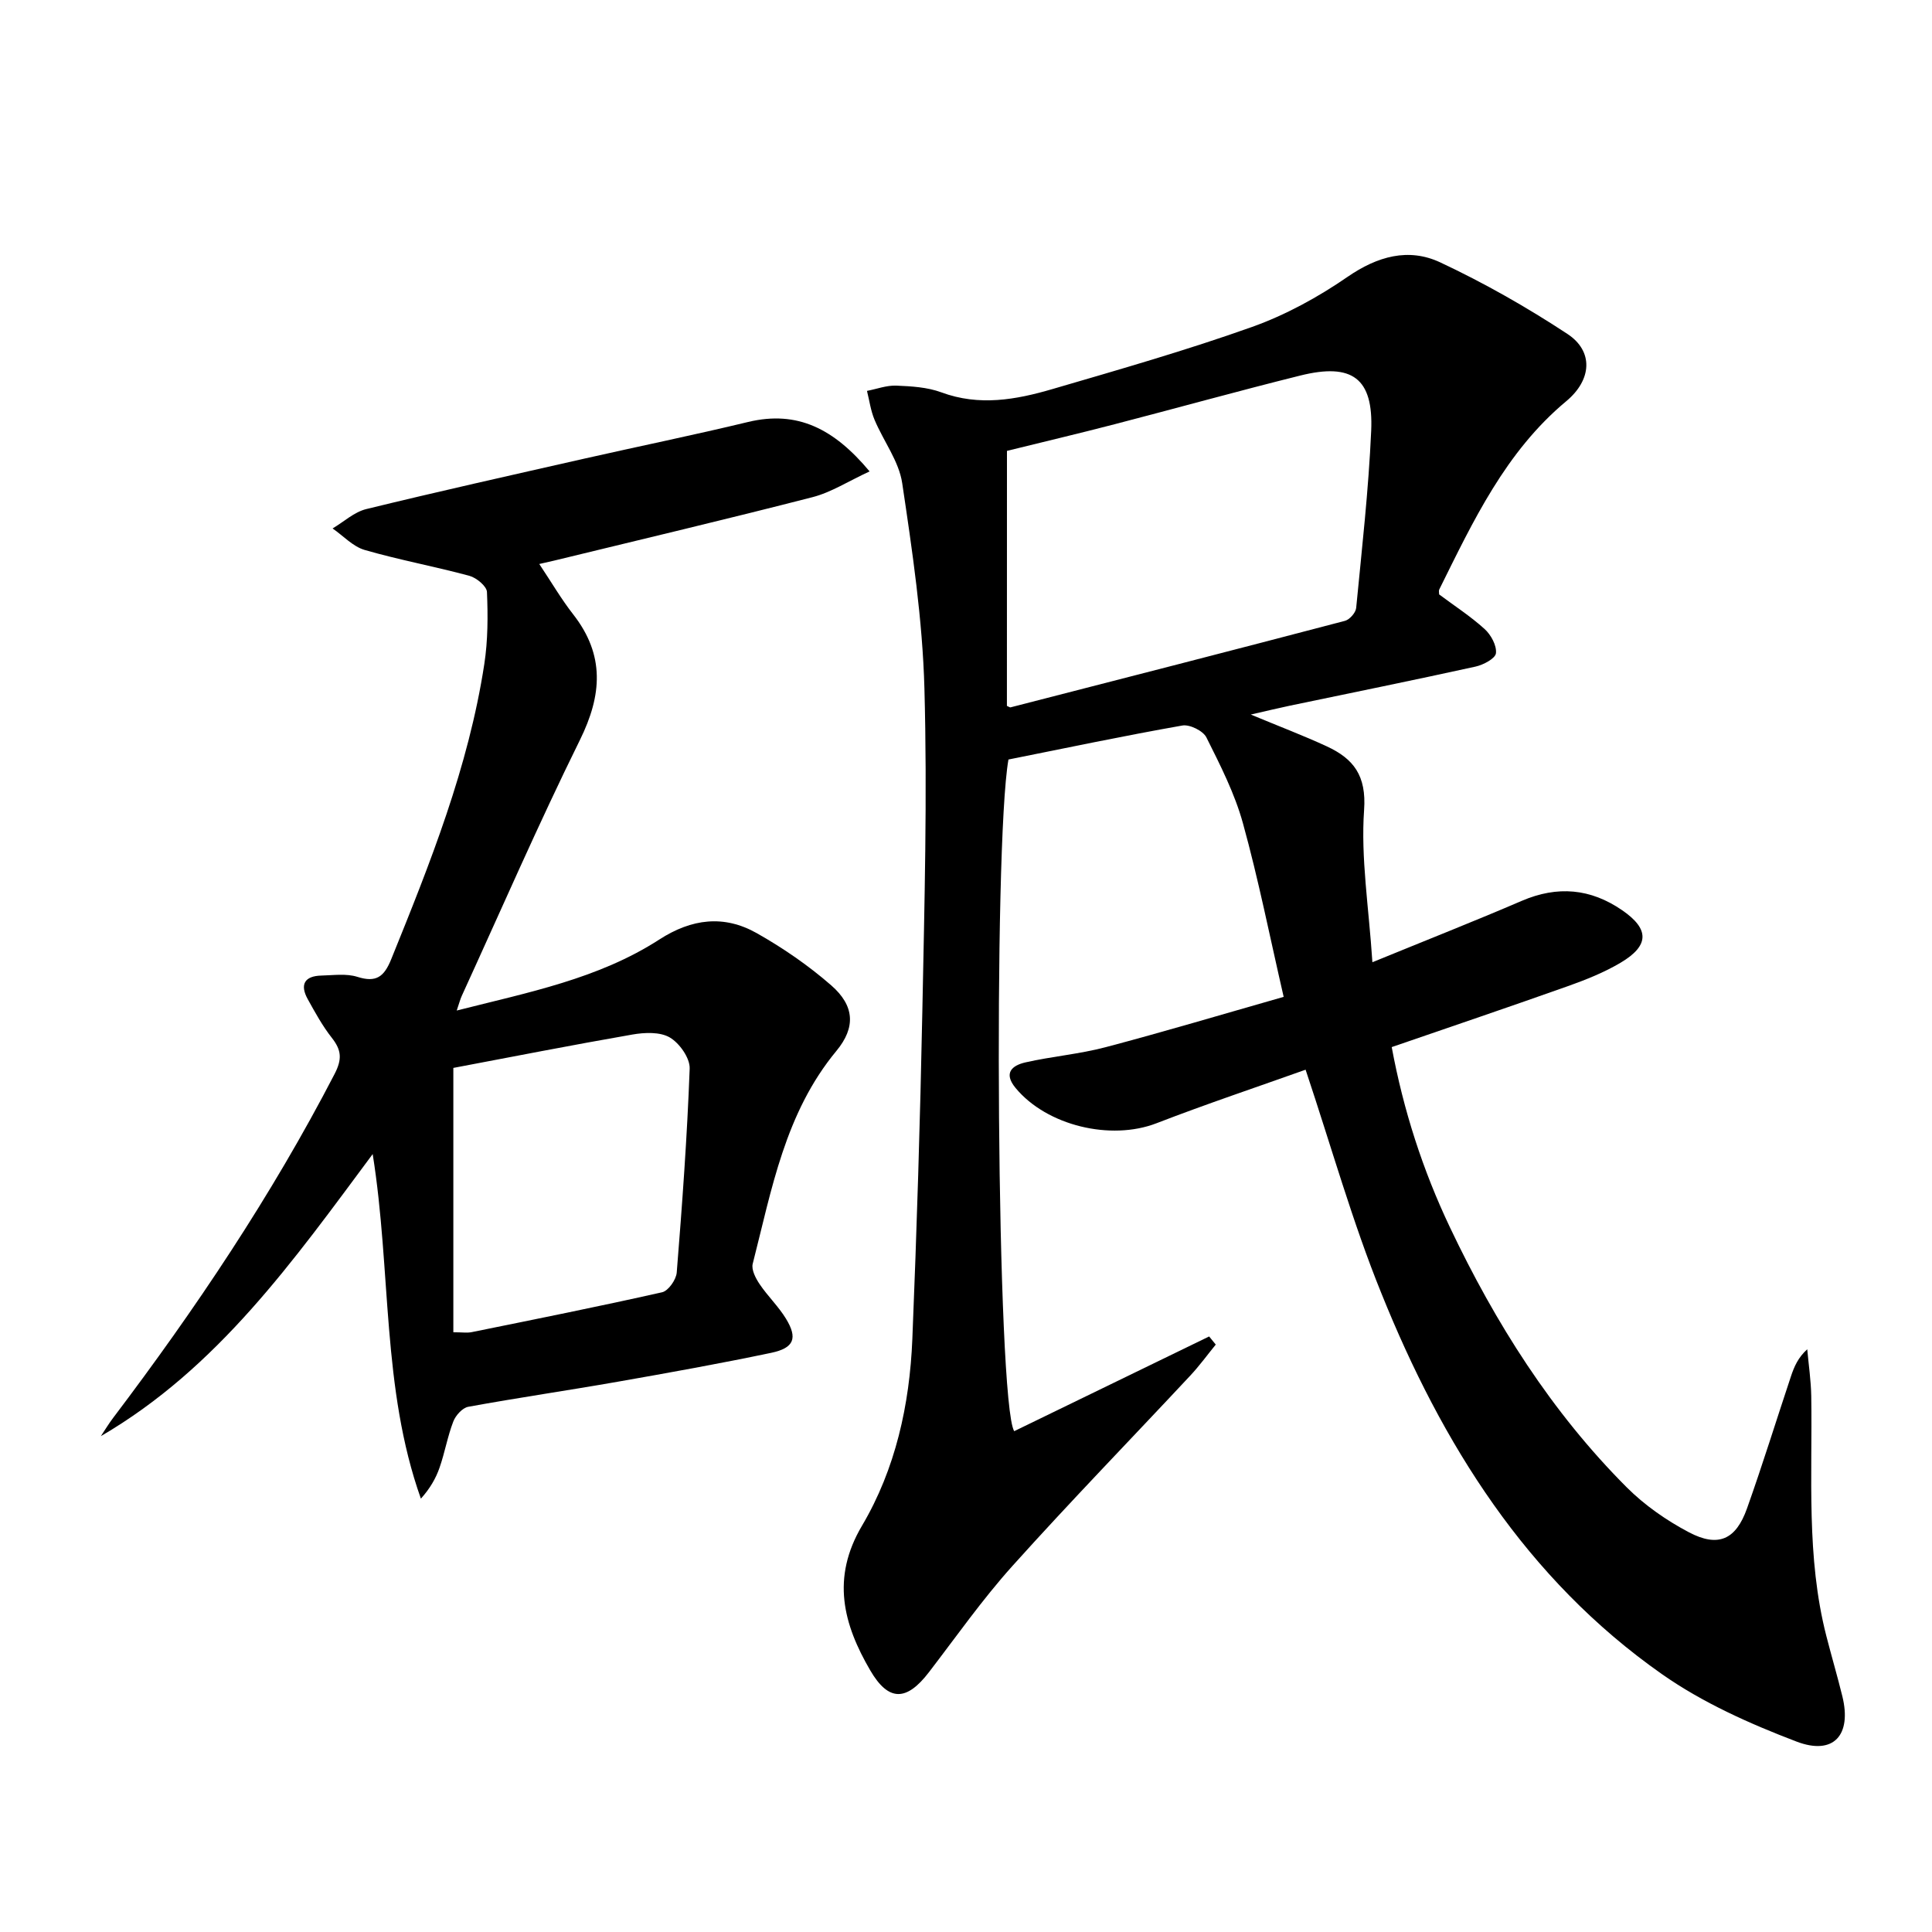
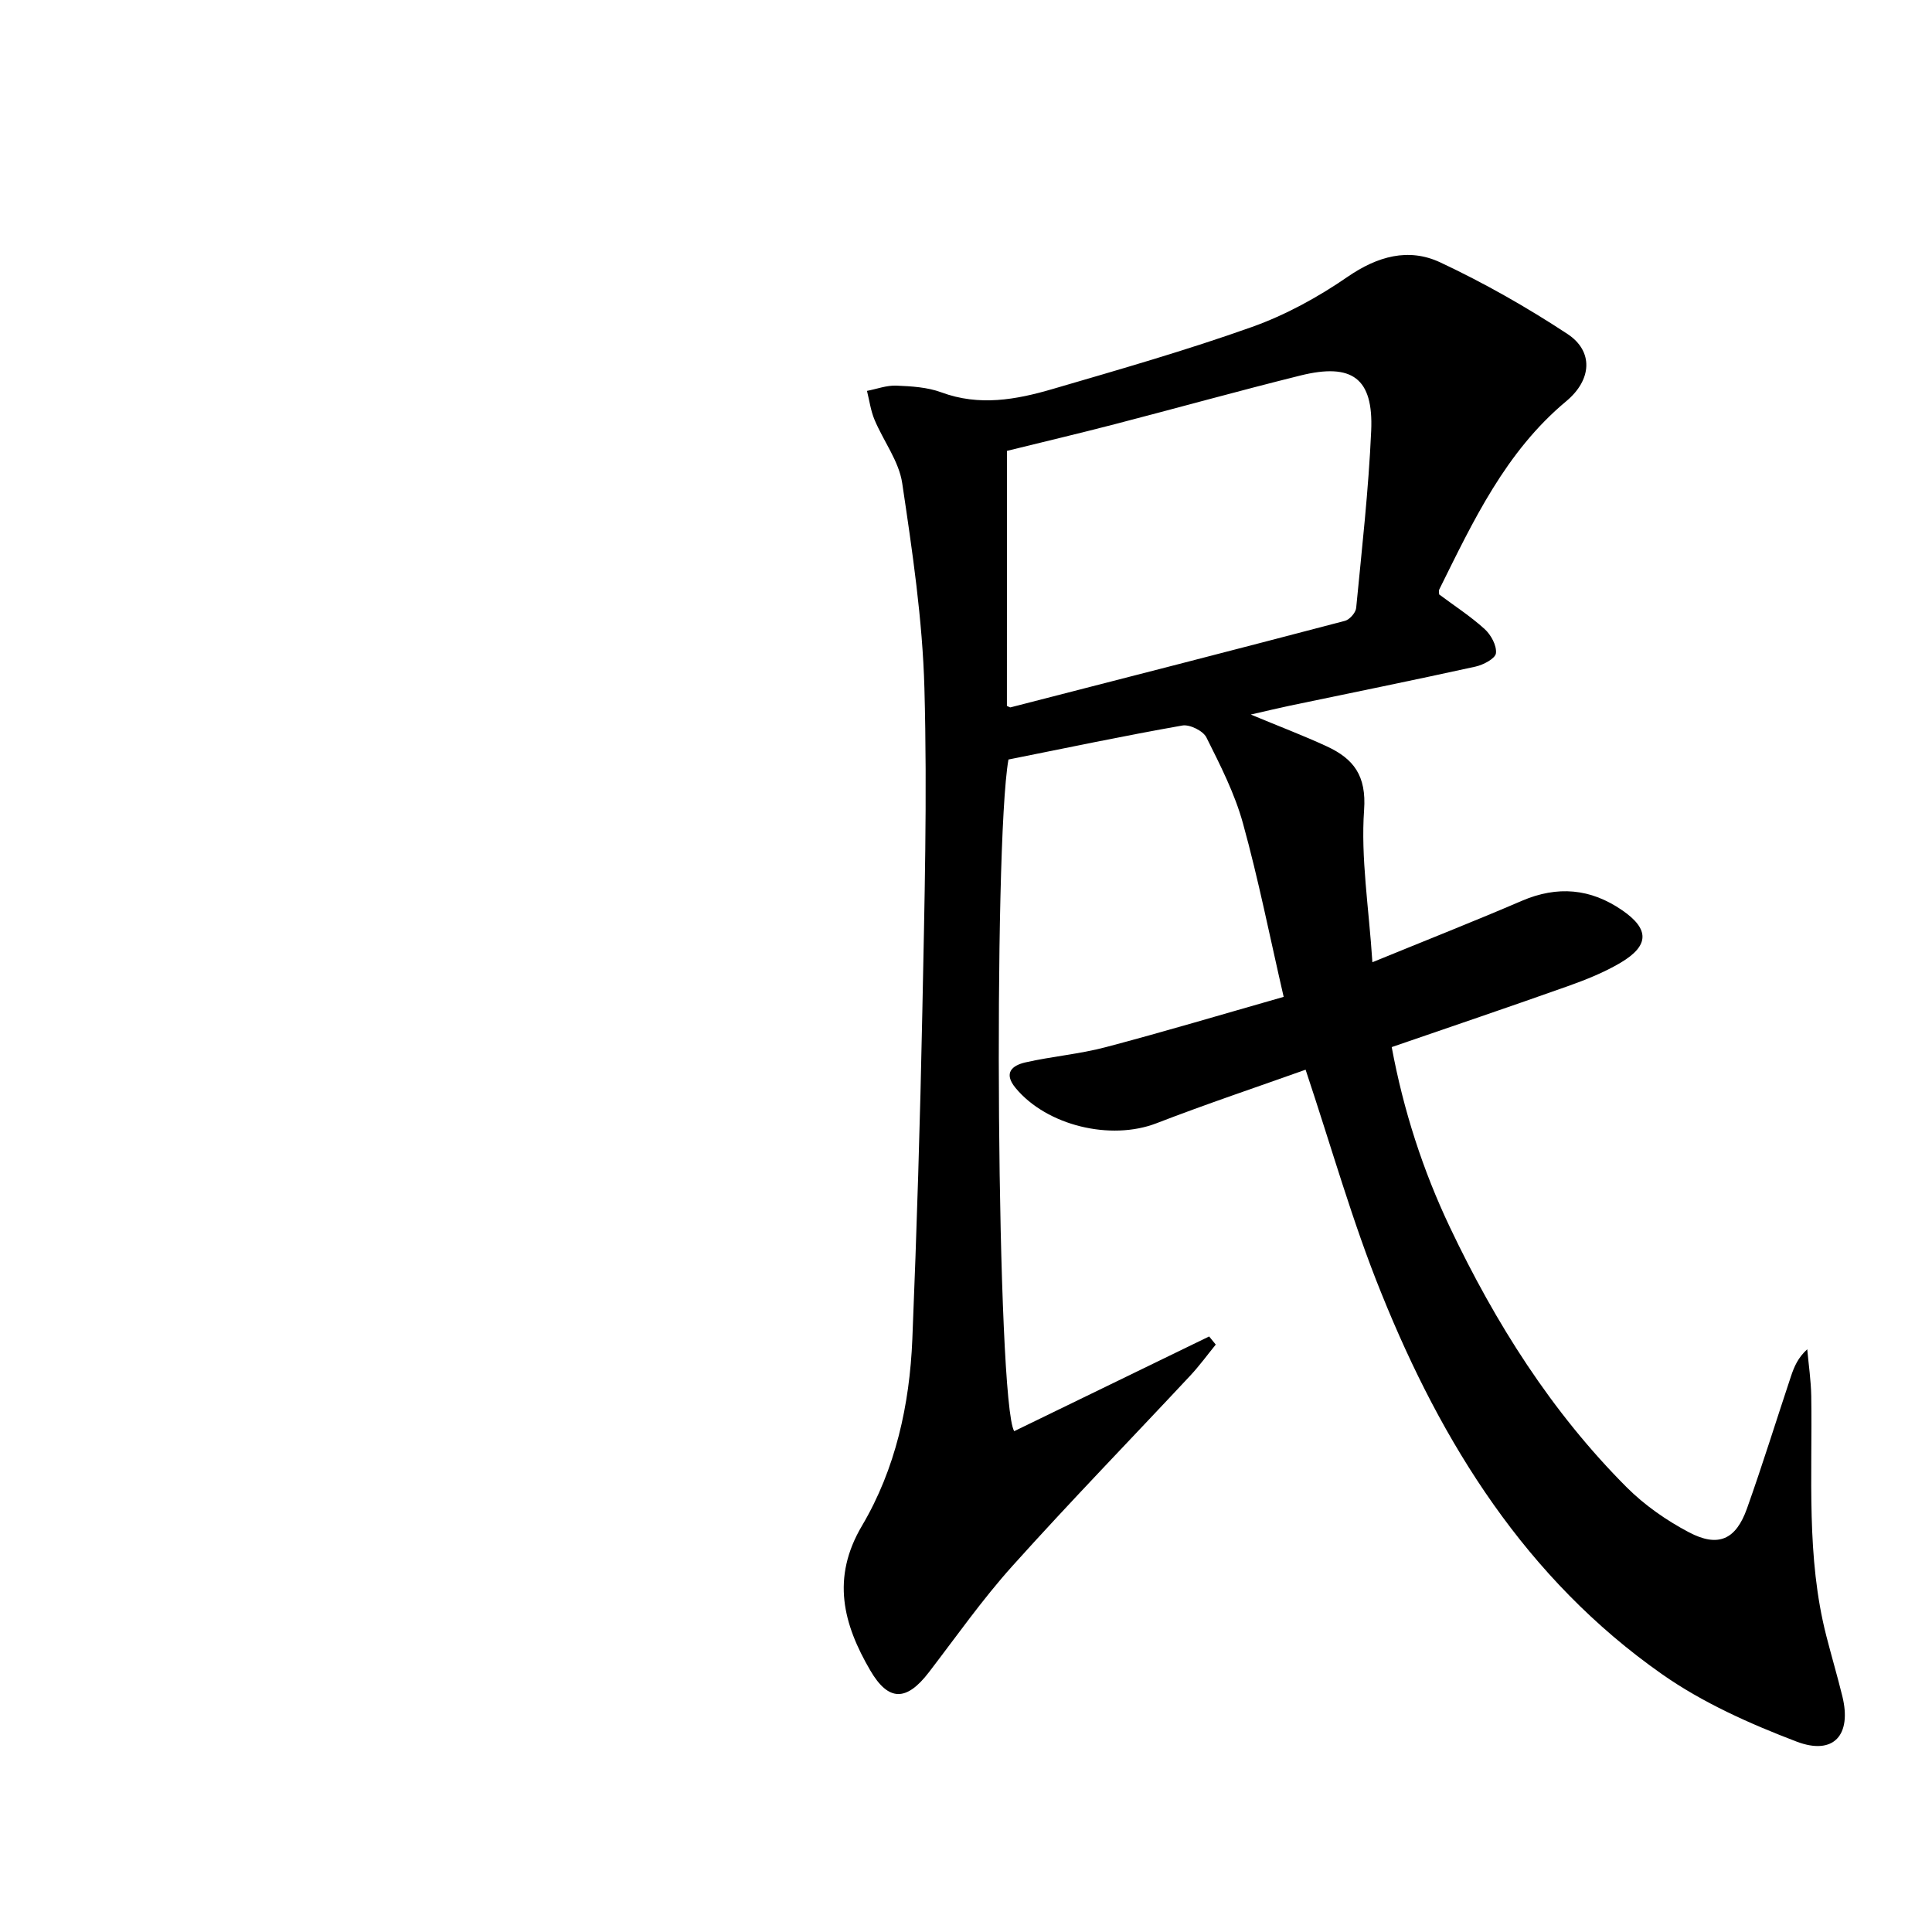
<svg xmlns="http://www.w3.org/2000/svg" enable-background="new 0 0 400 400" viewBox="0 0 400 400">
  <path d="m270.31 221.47c-10.06 3.59-20.56 7.1-30.88 11.09-9.45 3.65-22.68.52-29.16-7.3-2.58-3.12-.72-4.67 2.02-5.3 5.49-1.25 11.17-1.71 16.61-3.15 12.02-3.17 23.93-6.73 36.87-10.42-2.88-12.49-5.22-24.33-8.43-35.93-1.7-6.17-4.69-12.03-7.57-17.79-.68-1.36-3.46-2.73-4.98-2.46-12.08 2.13-24.1 4.66-36 7.04-3.17 17.95-2.43 133.2 1.19 139.06 13.41-6.51 26.89-13.06 40.36-19.61.46.56.91 1.12 1.37 1.68-1.76 2.16-3.4 4.42-5.3 6.45-12.27 13.14-24.81 26.04-36.82 39.41-6.21 6.91-11.59 14.58-17.26 21.97-4.63 6.04-8.35 6.13-12.14-.35-5.61-9.6-8.13-19.14-1.72-29.98 6.93-11.72 9.86-25.02 10.42-38.62.92-22.61 1.62-45.23 2.07-67.85.44-22.31 1.04-44.64.43-66.92-.39-14.2-2.5-28.39-4.6-42.47-.68-4.55-3.88-8.7-5.73-13.12-.79-1.88-1.06-3.97-1.56-5.97 2.02-.39 4.06-1.17 6.07-1.09 3.13.13 6.43.32 9.32 1.39 7.84 2.91 15.46 1.53 22.98-.67 13.86-4.05 27.76-8.03 41.35-12.87 6.95-2.48 13.67-6.16 19.76-10.36 6.21-4.28 12.64-6.08 19.2-3.01 9.1 4.27 17.94 9.29 26.34 14.82 5.41 3.56 5.1 9.47-.24 13.92-12.58 10.48-19.27 24.82-26.3 38.99-.13.26-.02.64-.02 1.02 3.14 2.35 6.5 4.52 9.42 7.17 1.31 1.19 2.52 3.41 2.34 5-.12 1.1-2.6 2.41-4.22 2.77-12.8 2.82-25.65 5.42-38.48 8.1-2.39.5-4.76 1.08-8.06 1.83 5.88 2.45 10.91 4.35 15.77 6.6 5.51 2.56 8.2 6.03 7.69 13.17-.7 9.92.97 20.02 1.72 31.51 11.41-4.67 21.23-8.54 30.93-12.71 7.38-3.17 14.23-2.57 20.79 1.95 5.65 3.89 5.66 7.31-.35 10.87-3.4 2.01-7.15 3.51-10.89 4.84-12.02 4.27-24.11 8.36-36.48 12.62 2.43 13.1 6.44 25.51 12.07 37.35 9.41 19.81 21.02 38.21 36.59 53.8 3.7 3.7 8.21 6.84 12.85 9.29 6.08 3.21 9.74 1.56 12.04-4.9 3.23-9.07 6.07-18.27 9.12-27.41.65-1.95 1.46-3.85 3.36-5.57.29 3.23.77 6.45.83 9.68.26 16.61-1.07 33.31 3.12 49.67 1.07 4.18 2.29 8.31 3.32 12.5 1.97 8.01-1.79 12.31-9.5 9.37-9.68-3.69-19.44-8.05-27.87-13.97-28.05-19.69-45.53-47.68-58.08-78.86-5.97-14.7-10.27-30.08-15.68-46.27zm-61.84-75.32c.45.19.63.34.75.3 23.09-5.93 46.17-11.85 69.23-17.91.97-.25 2.23-1.68 2.33-2.66 1.18-12.22 2.57-24.45 3.11-36.7.48-10.87-3.93-14.1-14.67-11.43-12.87 3.2-25.64 6.76-38.48 10.09-7.47 1.94-14.98 3.71-22.26 5.51-.01 18.09-.01 35.51-.01 52.8z" />
-   <path d="m180.04 97.6c-4.44 2.05-7.96 4.34-11.81 5.33-17.8 4.58-35.69 8.8-53.55 13.15-.78.19-1.56.36-3.03.69 2.51 3.75 4.55 7.27 7.04 10.45 6.56 8.41 5.97 16.68 1.37 26-8.6 17.42-16.35 35.26-24.44 52.93-.34.73-.53 1.53-1.06 3.07 14.8-3.76 29.34-6.56 41.94-14.7 6.72-4.34 13.4-5.14 20.16-1.33 5.46 3.08 10.73 6.71 15.44 10.82 4.8 4.19 5.13 8.67 1.06 13.58-10.64 12.84-13.38 28.68-17.32 44.07-.31 1.22.62 3.01 1.44 4.22 1.67 2.48 3.89 4.59 5.44 7.13 2.47 4.04 1.7 6.08-3.06 7.08-10.54 2.21-21.15 4.12-31.76 5.98-10.3 1.81-20.66 3.31-30.95 5.19-1.21.22-2.61 1.78-3.1 3.05-1.19 3.08-1.75 6.41-2.84 9.54-.78 2.26-2.01 4.36-3.87 6.43-8.15-22.91-6.1-47.05-9.98-71.34-16.44 22.12-32.06 44.28-56.28 58.4.84-1.25 1.61-2.55 2.52-3.75 17.09-22.58 32.82-46.03 45.87-71.23 1.6-3.09 1.42-4.95-.56-7.48-1.94-2.46-3.47-5.26-5-8.02-1.68-3.04-.64-4.8 2.84-4.88 2.49-.06 5.16-.46 7.45.27 3.92 1.24 5.53-.04 7-3.66 8.05-19.86 16-39.75 19.27-61.1.75-4.9.76-9.96.55-14.92-.05-1.2-2.17-2.95-3.63-3.35-7.19-1.95-14.55-3.29-21.7-5.36-2.43-.71-4.43-2.93-6.63-4.45 2.31-1.37 4.47-3.4 6.97-4.01 14.98-3.66 30.04-7.02 45.08-10.43 11.33-2.56 22.71-4.89 34-7.61 10.2-2.44 17.77 1.42 25.13 10.24zm-86.18 123.5v54.73c1.85 0 2.87.17 3.82-.03 13.15-2.67 26.31-5.3 39.4-8.25 1.29-.29 2.91-2.6 3.03-4.08 1.13-14.06 2.16-28.14 2.68-42.23.08-2.17-2.1-5.26-4.11-6.44-2.02-1.19-5.22-1.05-7.75-.61-12.55 2.18-25.04 4.64-37.07 6.91z" />
</svg>